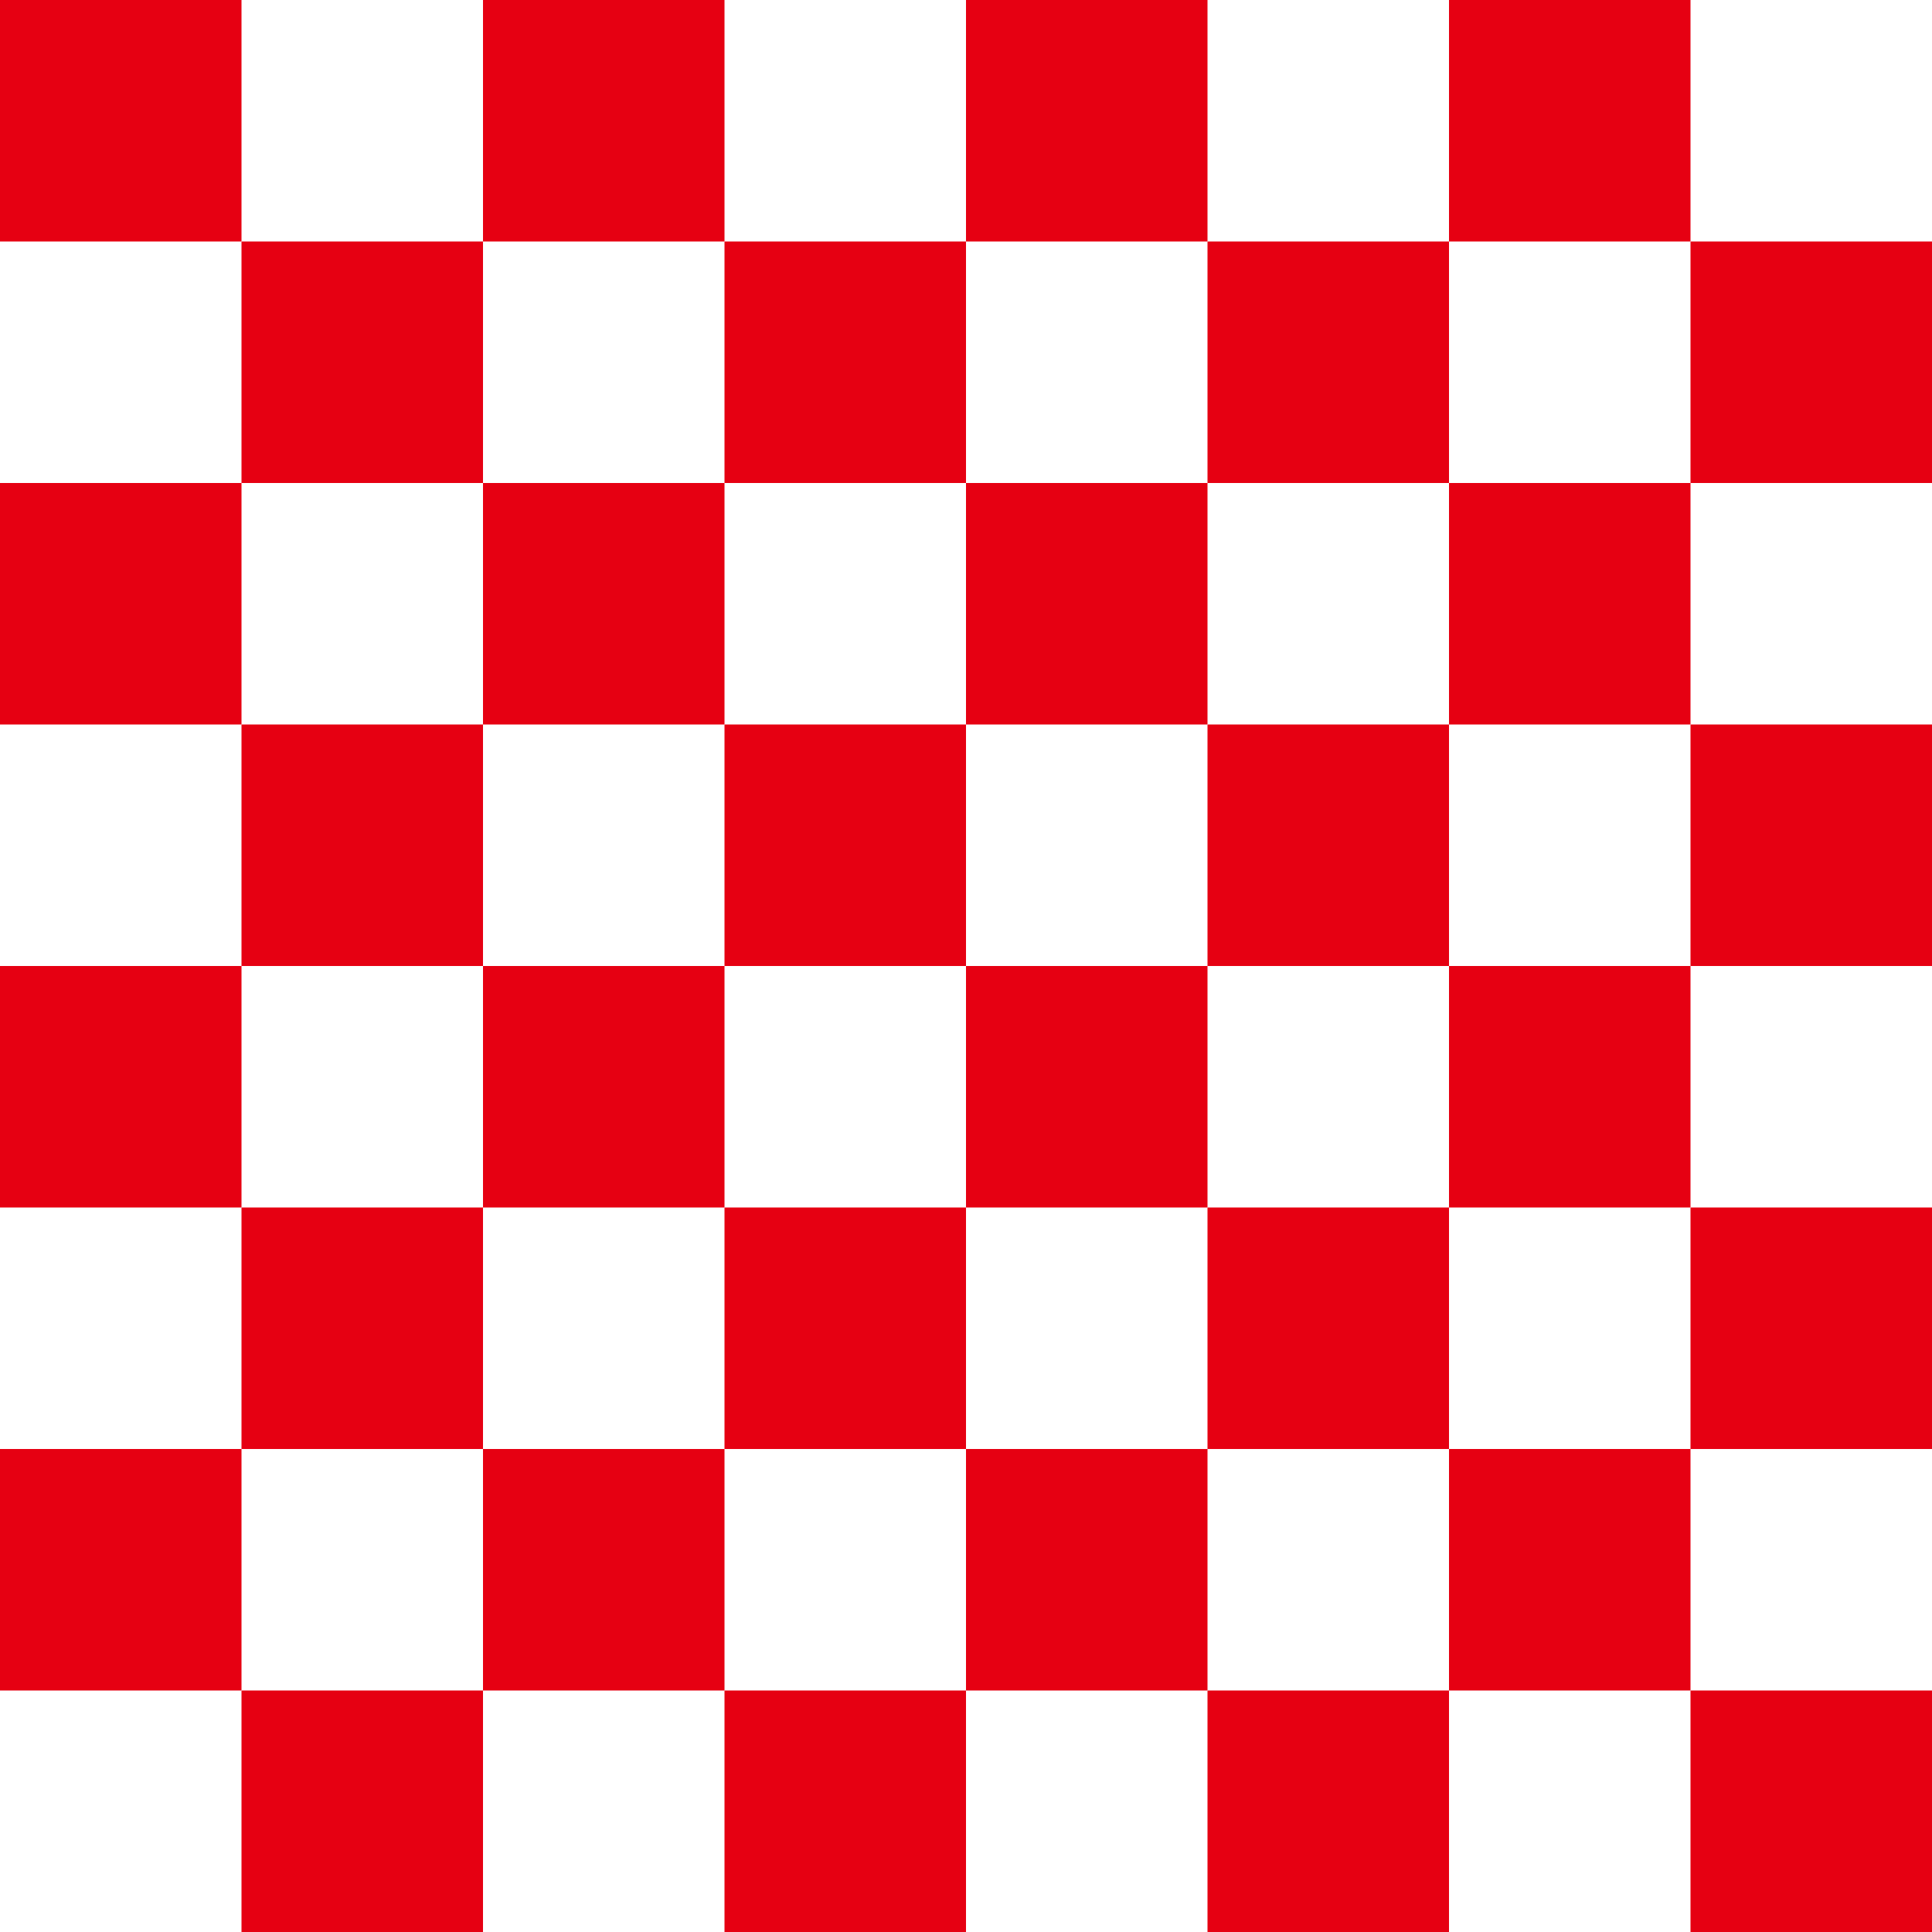
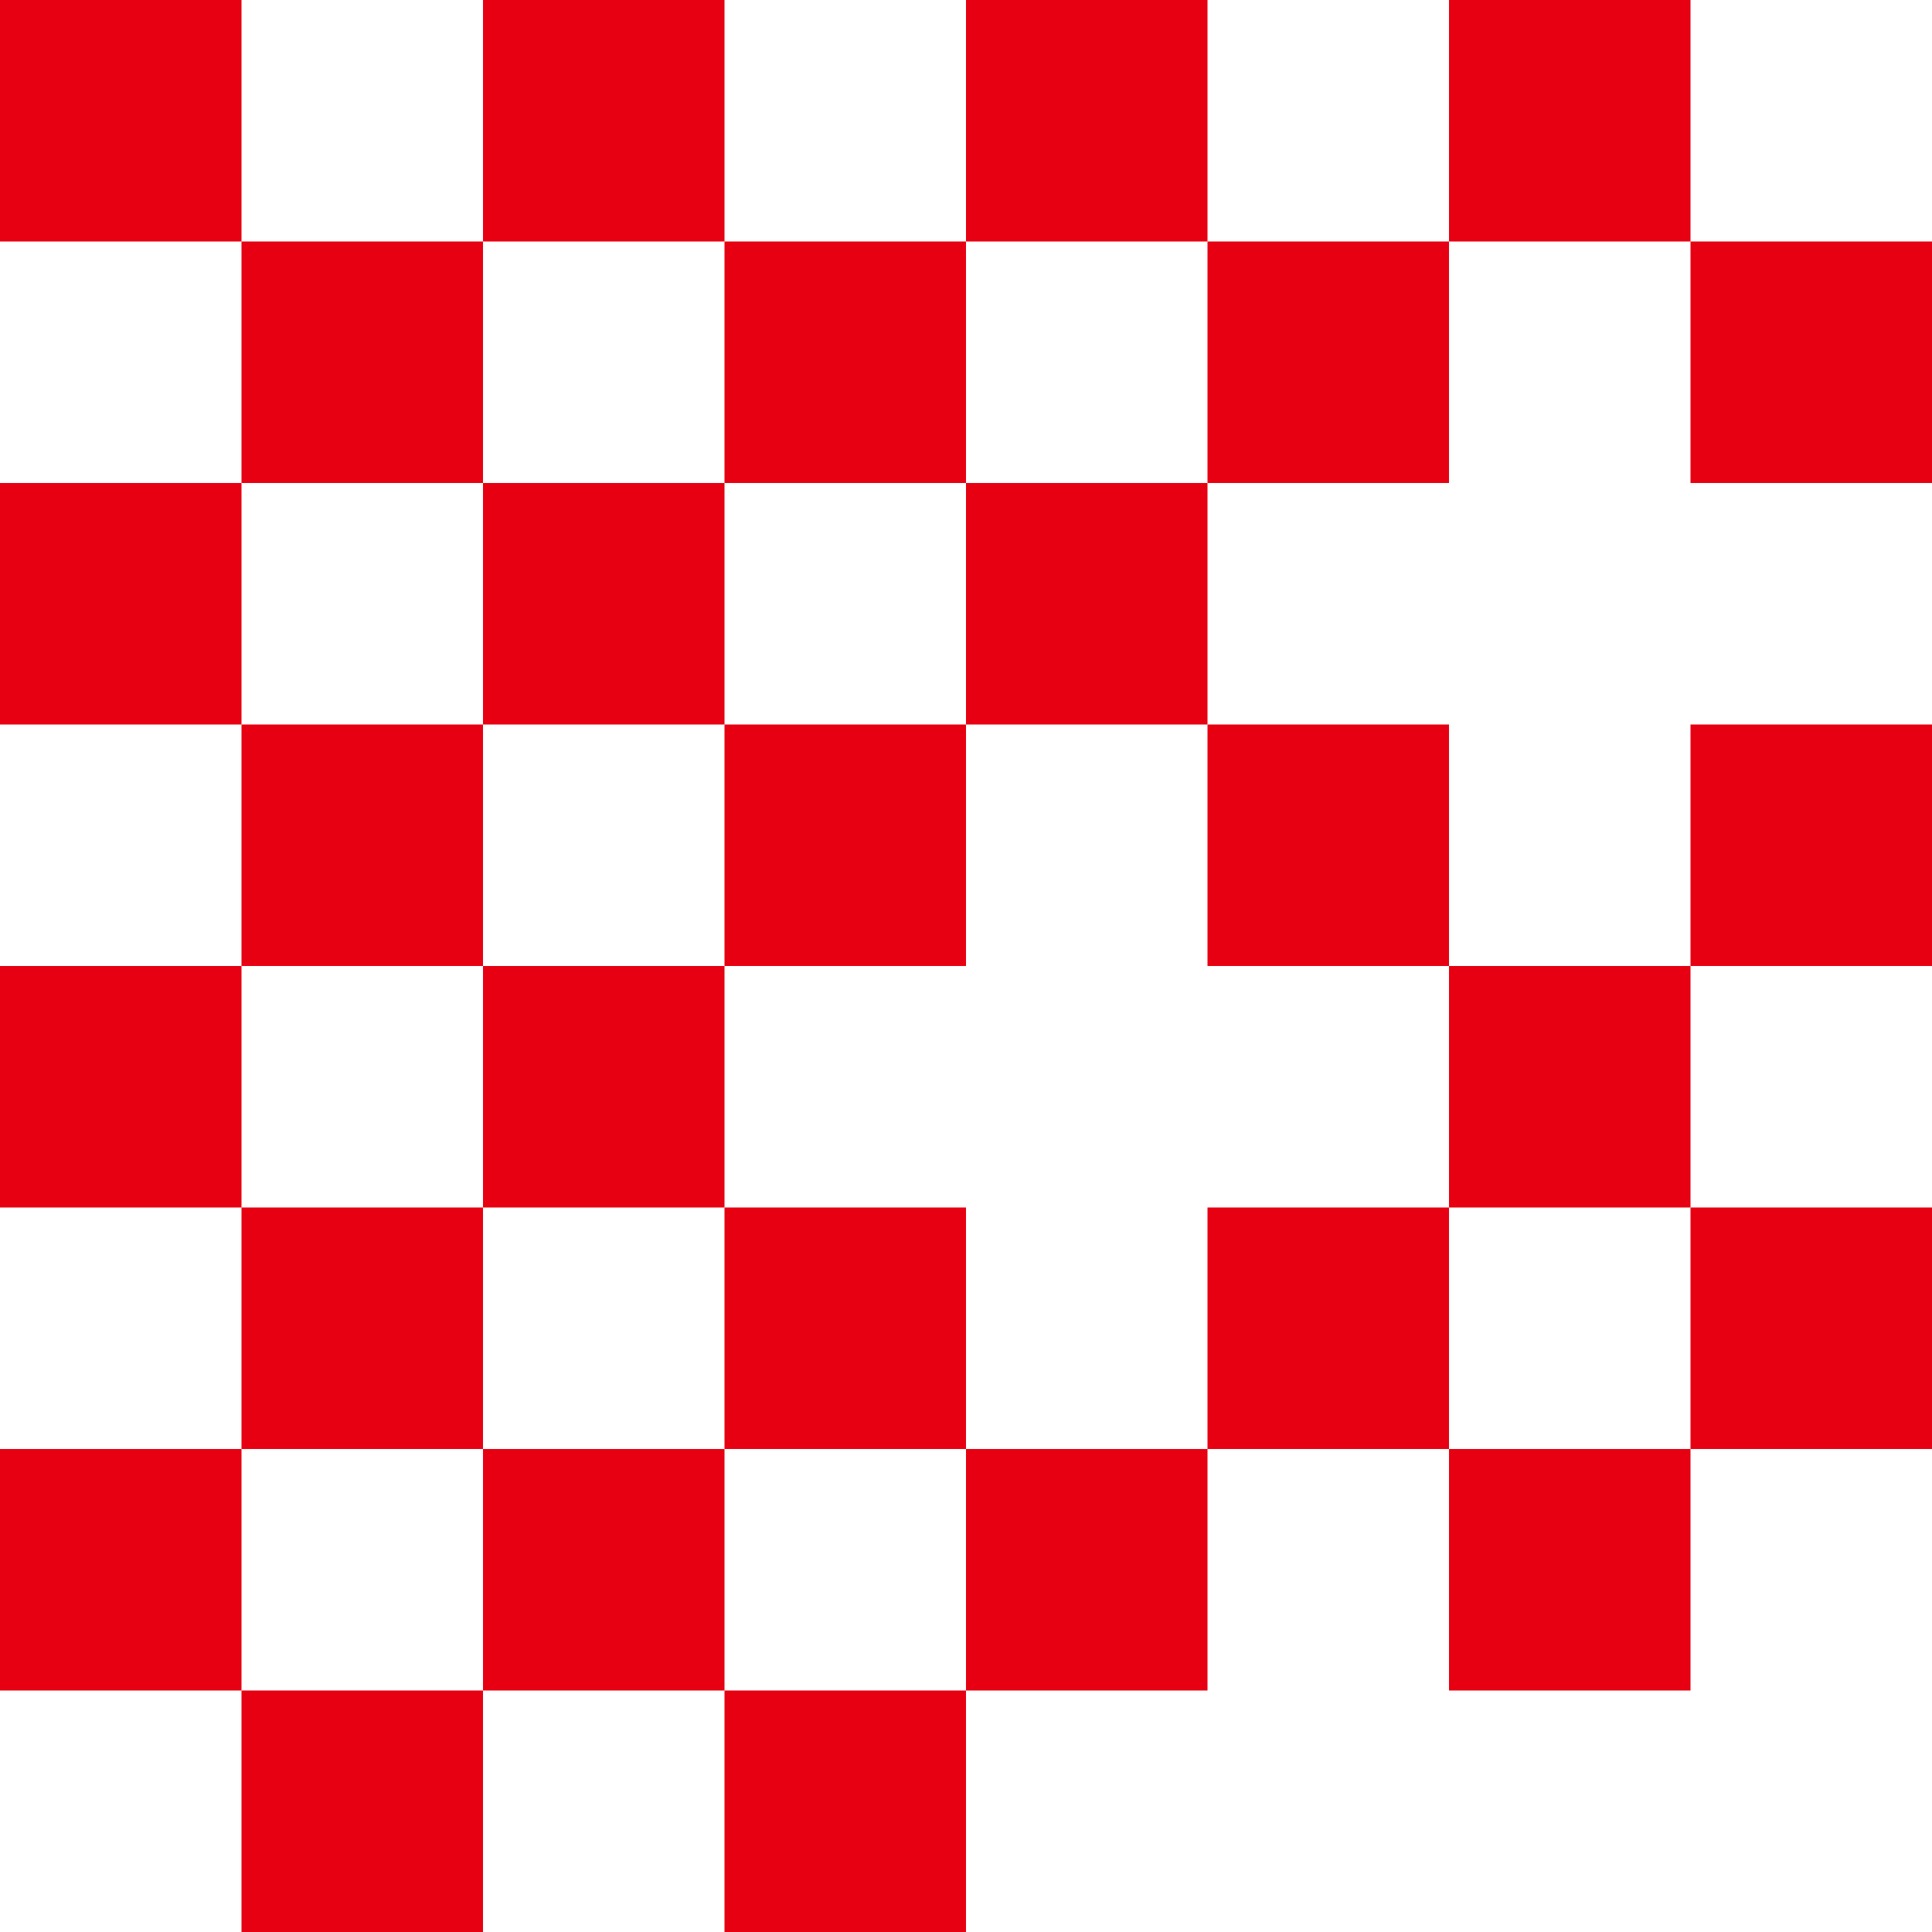
<svg xmlns="http://www.w3.org/2000/svg" width="64" height="64" viewBox="0 0 64 64" style="background-color:rgba(243,152,0,1)">
  <defs>
    <clipPath id="a">
      <rect width="64" height="64" fill="none" />
    </clipPath>
  </defs>
  <g id="svg_13" style="fill:rgba(230,0,18,1)" clip-path="url(#a)">
    <g transform="translate(-81 -142)">
      <rect width="64" height="64" transform="translate(81 142)" fill="none" />
      <g transform="translate(81 142)" clip-path="url(#a)">
        <g transform="translate(-245 -159)">
          <rect width="8" height="8" transform="translate(245 159)" />
          <rect width="8" height="8" transform="translate(253 167)" />
        </g>
        <g transform="translate(-229 -159)">
          <rect width="8" height="8" transform="translate(245 159)" />
          <rect width="8" height="8" transform="translate(253 167)" />
        </g>
        <g transform="translate(-213 -159)">
          <rect width="8" height="8" transform="translate(245 159)" />
          <rect width="8" height="8" transform="translate(253 167)" />
        </g>
        <g transform="translate(-197 -159)">
          <rect width="8" height="8" transform="translate(245 159)" />
          <rect width="8" height="8" transform="translate(253 167)" />
        </g>
        <g transform="translate(-245 -143)">
          <rect width="8" height="8" transform="translate(245 159)" />
          <rect width="8" height="8" transform="translate(253 167)" />
        </g>
        <g transform="translate(-229 -143)">
          <rect width="8" height="8" transform="translate(245 159)" />
          <rect width="8" height="8" transform="translate(253 167)" />
        </g>
        <g transform="translate(-213 -143)">
          <rect width="8" height="8" transform="translate(245 159)" />
          <rect width="8" height="8" transform="translate(253 167)" />
        </g>
        <g transform="translate(-197 -143)">
-           <rect width="8" height="8" transform="translate(245 159)" />
          <rect width="8" height="8" transform="translate(253 167)" />
        </g>
        <g transform="translate(-245 -127)">
          <rect width="8" height="8" transform="translate(245 159)" />
          <rect width="8" height="8" transform="translate(253 167)" />
        </g>
        <g transform="translate(-229 -127)">
          <rect width="8" height="8" transform="translate(245 159)" />
          <rect width="8" height="8" transform="translate(253 167)" />
        </g>
        <g transform="translate(-213 -127)">
-           <rect width="8" height="8" transform="translate(245 159)" />
          <rect width="8" height="8" transform="translate(253 167)" />
        </g>
        <g transform="translate(-197 -127)">
          <rect width="8" height="8" transform="translate(245 159)" />
          <rect width="8" height="8" transform="translate(253 167)" />
        </g>
        <g transform="translate(-245 -111)">
          <rect width="8" height="8" transform="translate(245 159)" />
          <rect width="8" height="8" transform="translate(253 167)" />
        </g>
        <g transform="translate(-229 -111)">
          <rect width="8" height="8" transform="translate(245 159)" />
          <rect width="8" height="8" transform="translate(253 167)" />
        </g>
        <g transform="translate(-213 -111)">
          <rect width="8" height="8" transform="translate(245 159)" />
-           <rect width="8" height="8" transform="translate(253 167)" />
        </g>
        <g transform="translate(-197 -111)">
          <rect width="8" height="8" transform="translate(245 159)" />
-           <rect width="8" height="8" transform="translate(253 167)" />
        </g>
      </g>
    </g>
  </g>
</svg>